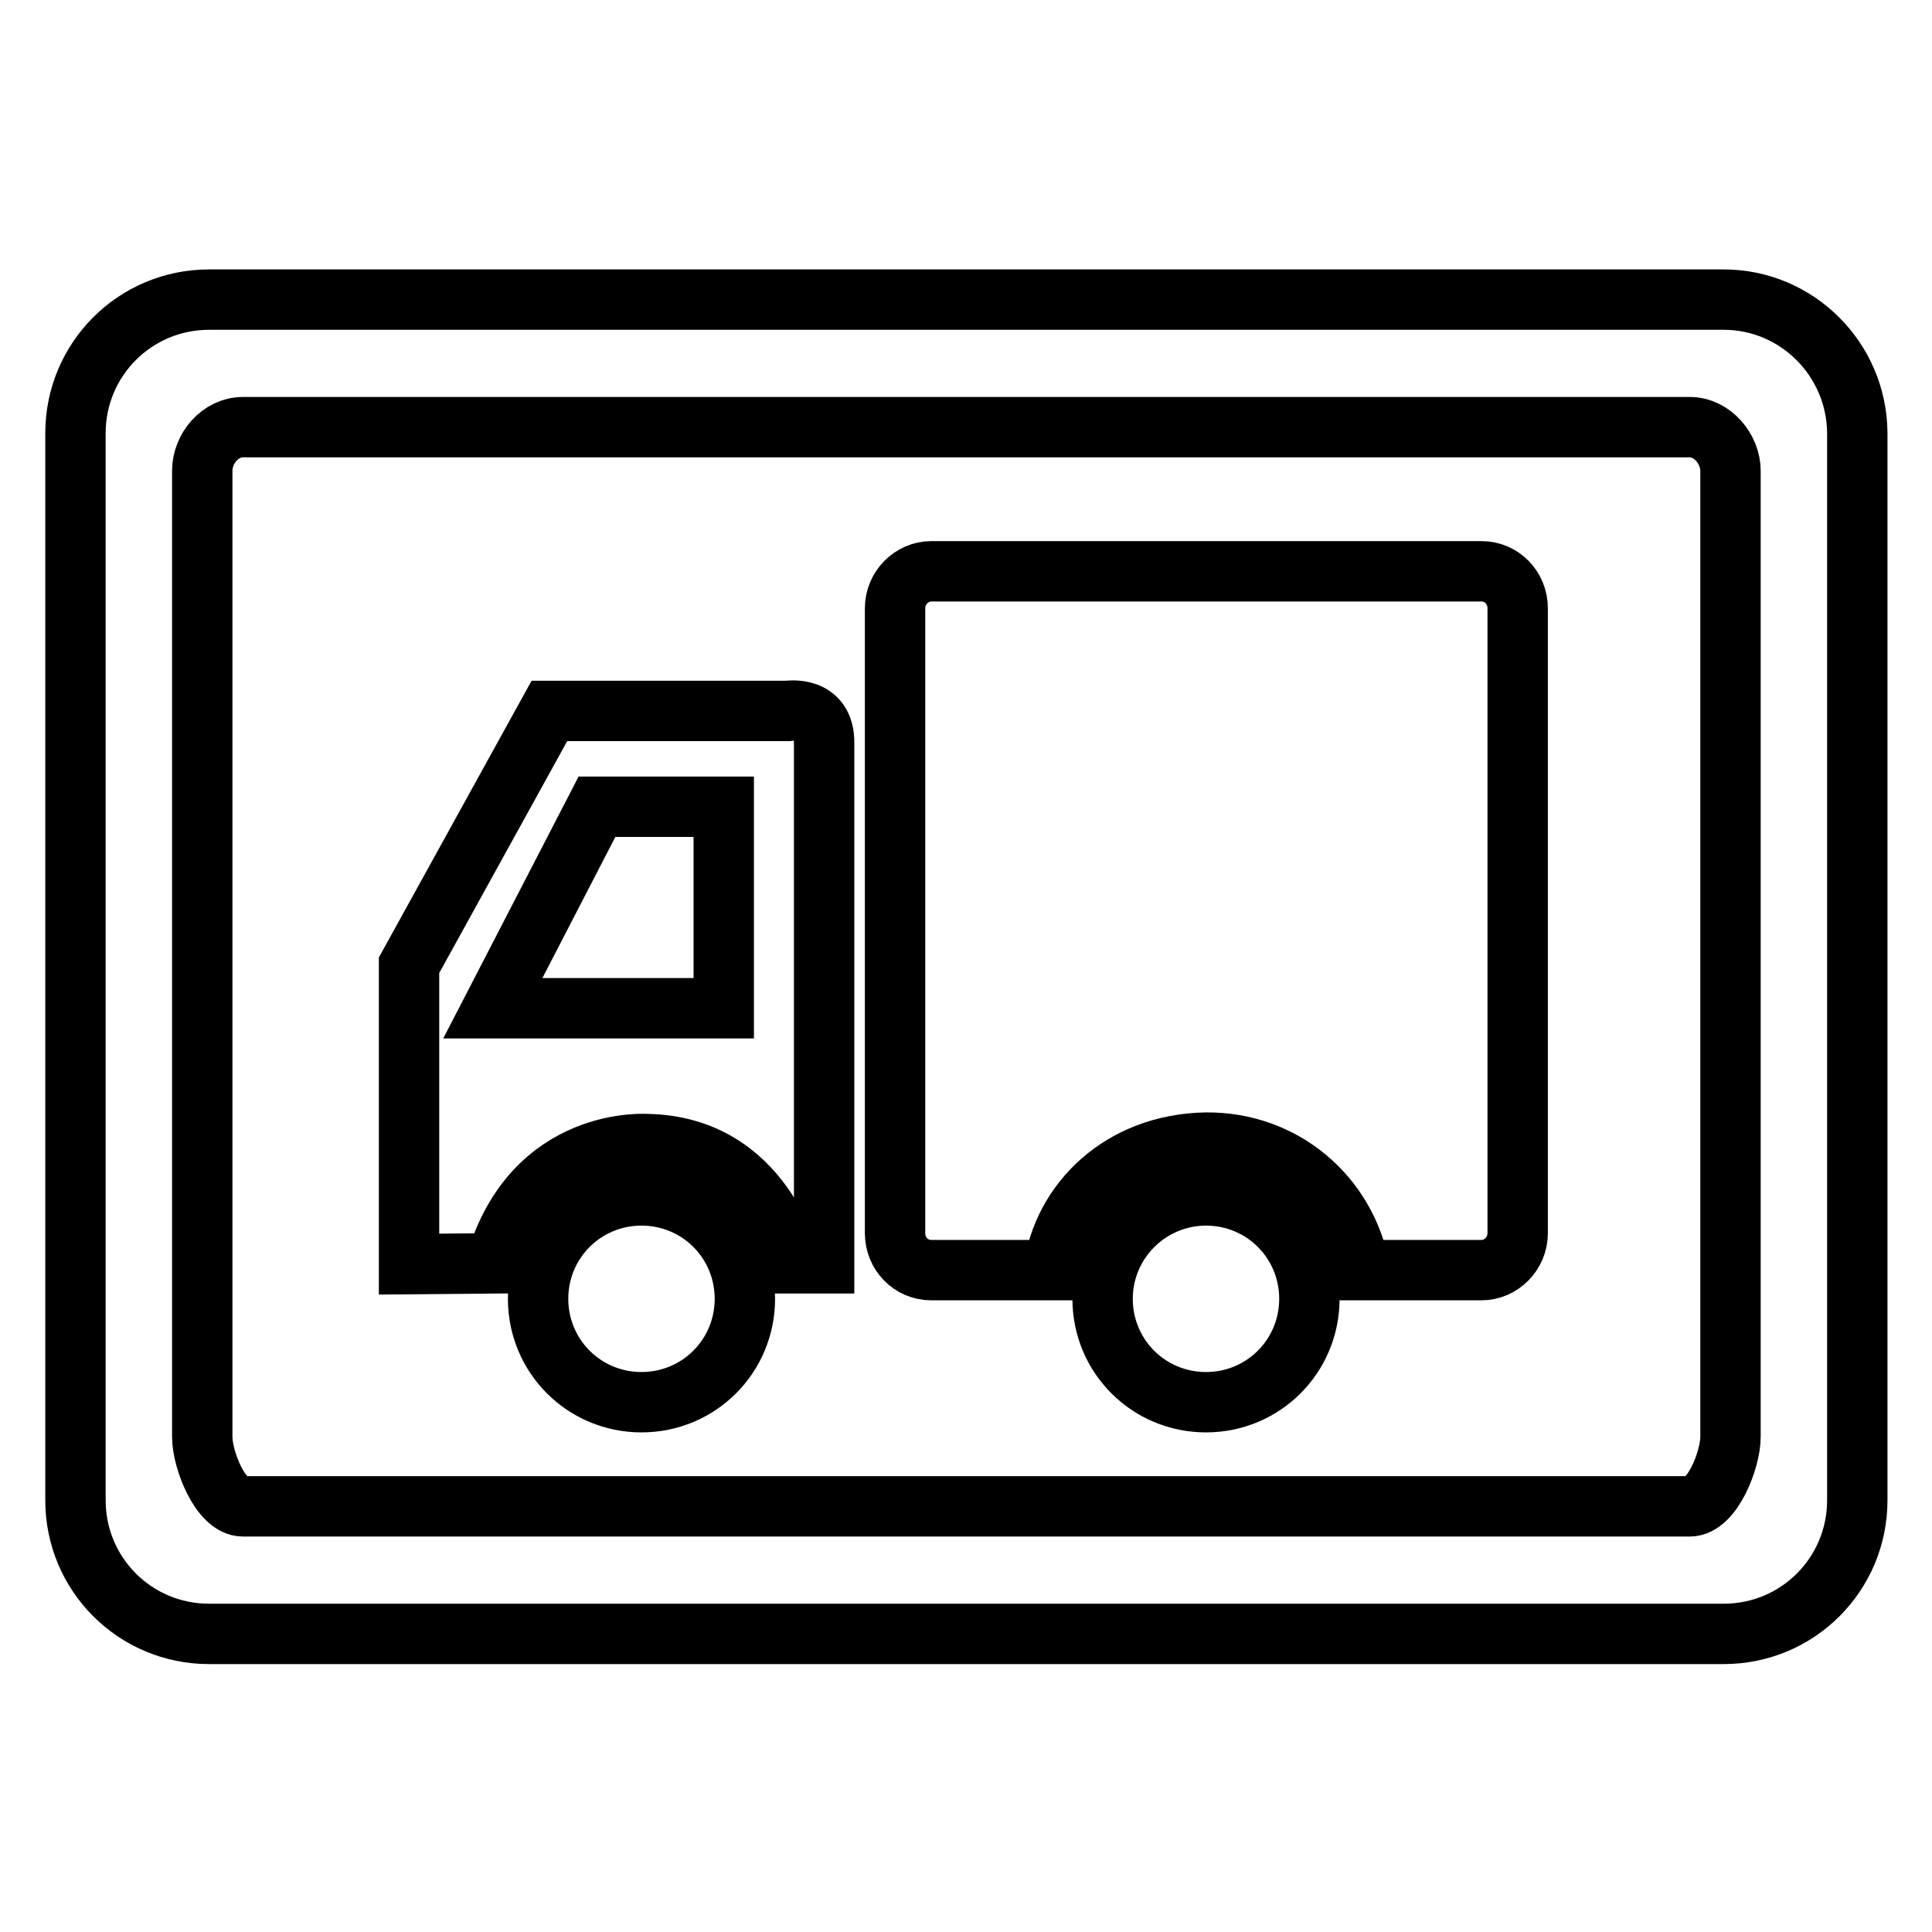
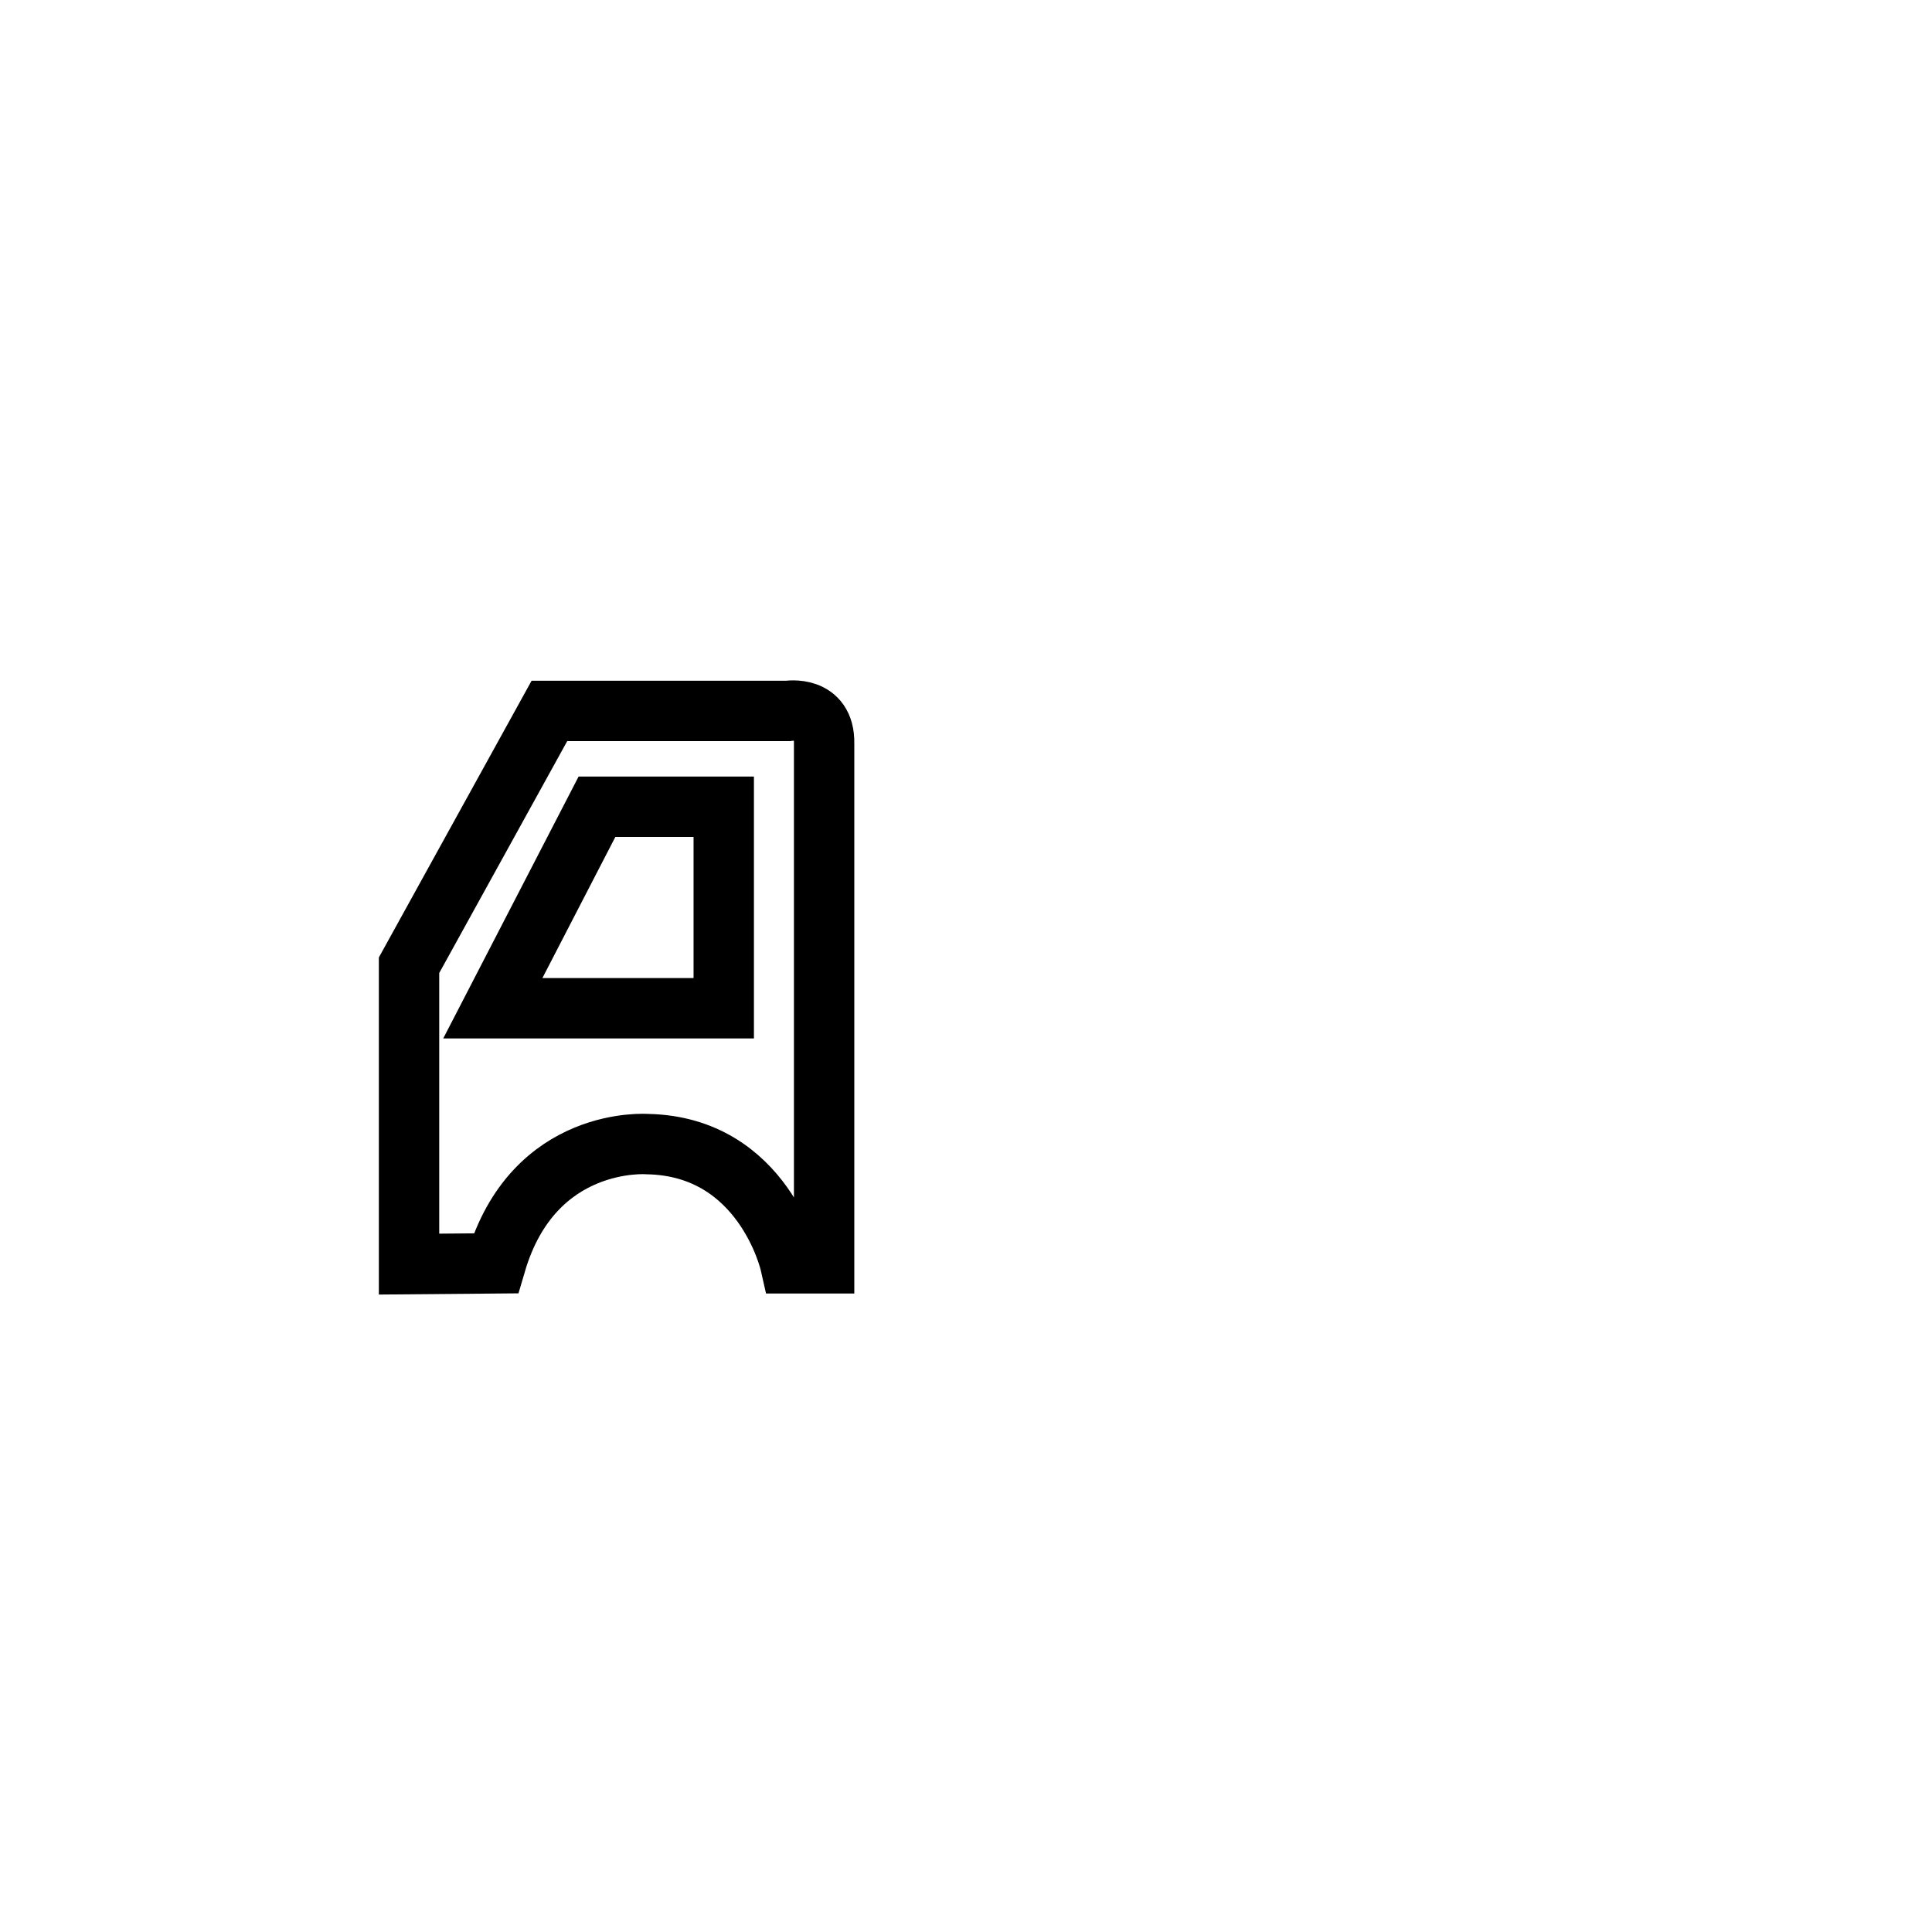
<svg xmlns="http://www.w3.org/2000/svg" version="1.1" x="0px" y="0px" viewBox="0 0 256 256" enable-background="new 0 0 256 256" xml:space="preserve">
  <g>
    <g>
-       <path stroke-width="8" fill-opacity="0" stroke="#000000" d="M228.4,39.7H27.7c-9.8,0-17.7,7.9-17.7,17.7v141.4c0,9.8,7.9,17.7,17.7,17.7h200.7c9.8,0,17.7-7.9,17.7-17.7V57.3C246,47.6,238.1,39.7,228.4,39.7z M229.3,190.4c0,3-2.4,9.2-5.4,9.2H32.2c-3,0-5.4-6.2-5.4-9.2v-128c0-3,2.4-5.8,5.4-5.8h191.7c3,0,5.4,2.9,5.4,5.8V190.4z" />
-       <path stroke-width="8" fill-opacity="0" stroke="#000000" d="M196.3,75.7h-72.9c-2.6,0-4.8,2.2-4.8,4.9v82.8c0,2.7,2.1,4.9,4.8,4.9h16.2c1.2-9,8.9-16.7,20.2-16.9c10.2-0.1,18.6,7,20.4,16.9h16.1c2.6,0,4.8-2.2,4.8-4.9V80.6C201.1,77.9,199,75.7,196.3,75.7z" />
-       <path stroke-width="8" fill-opacity="0" stroke="#000000" d="M146.1,172.1c0,7.6,6.1,13.7,13.7,13.7c7.6,0,13.7-6.1,13.7-13.7c0-7.6-6.1-13.7-13.7-13.7C152.3,158.4,146.1,164.5,146.1,172.1z" />
-       <path stroke-width="8" fill-opacity="0" stroke="#000000" d="M71.3,172.1c0,7.6,6.1,13.7,13.7,13.7s13.7-6.1,13.7-13.7c0-7.6-6.1-13.7-13.7-13.7S71.3,164.5,71.3,172.1z" />
      <path stroke-width="8" fill-opacity="0" stroke="#000000" d="M104.4,94.2H72.8l-18.6,33.7v39.6l11.5-0.1c5-17,20.1-15.8,20.1-15.8c15.4,0.3,18.9,15.8,18.9,15.8h4.5v-4.2c0,0,0-58,0-64.7C109.3,93.4,104.4,94.2,104.4,94.2z M95.9,133.6H65.3l13.8-26.7h16.8V133.6L95.9,133.6z" />
    </g>
  </g>
</svg>